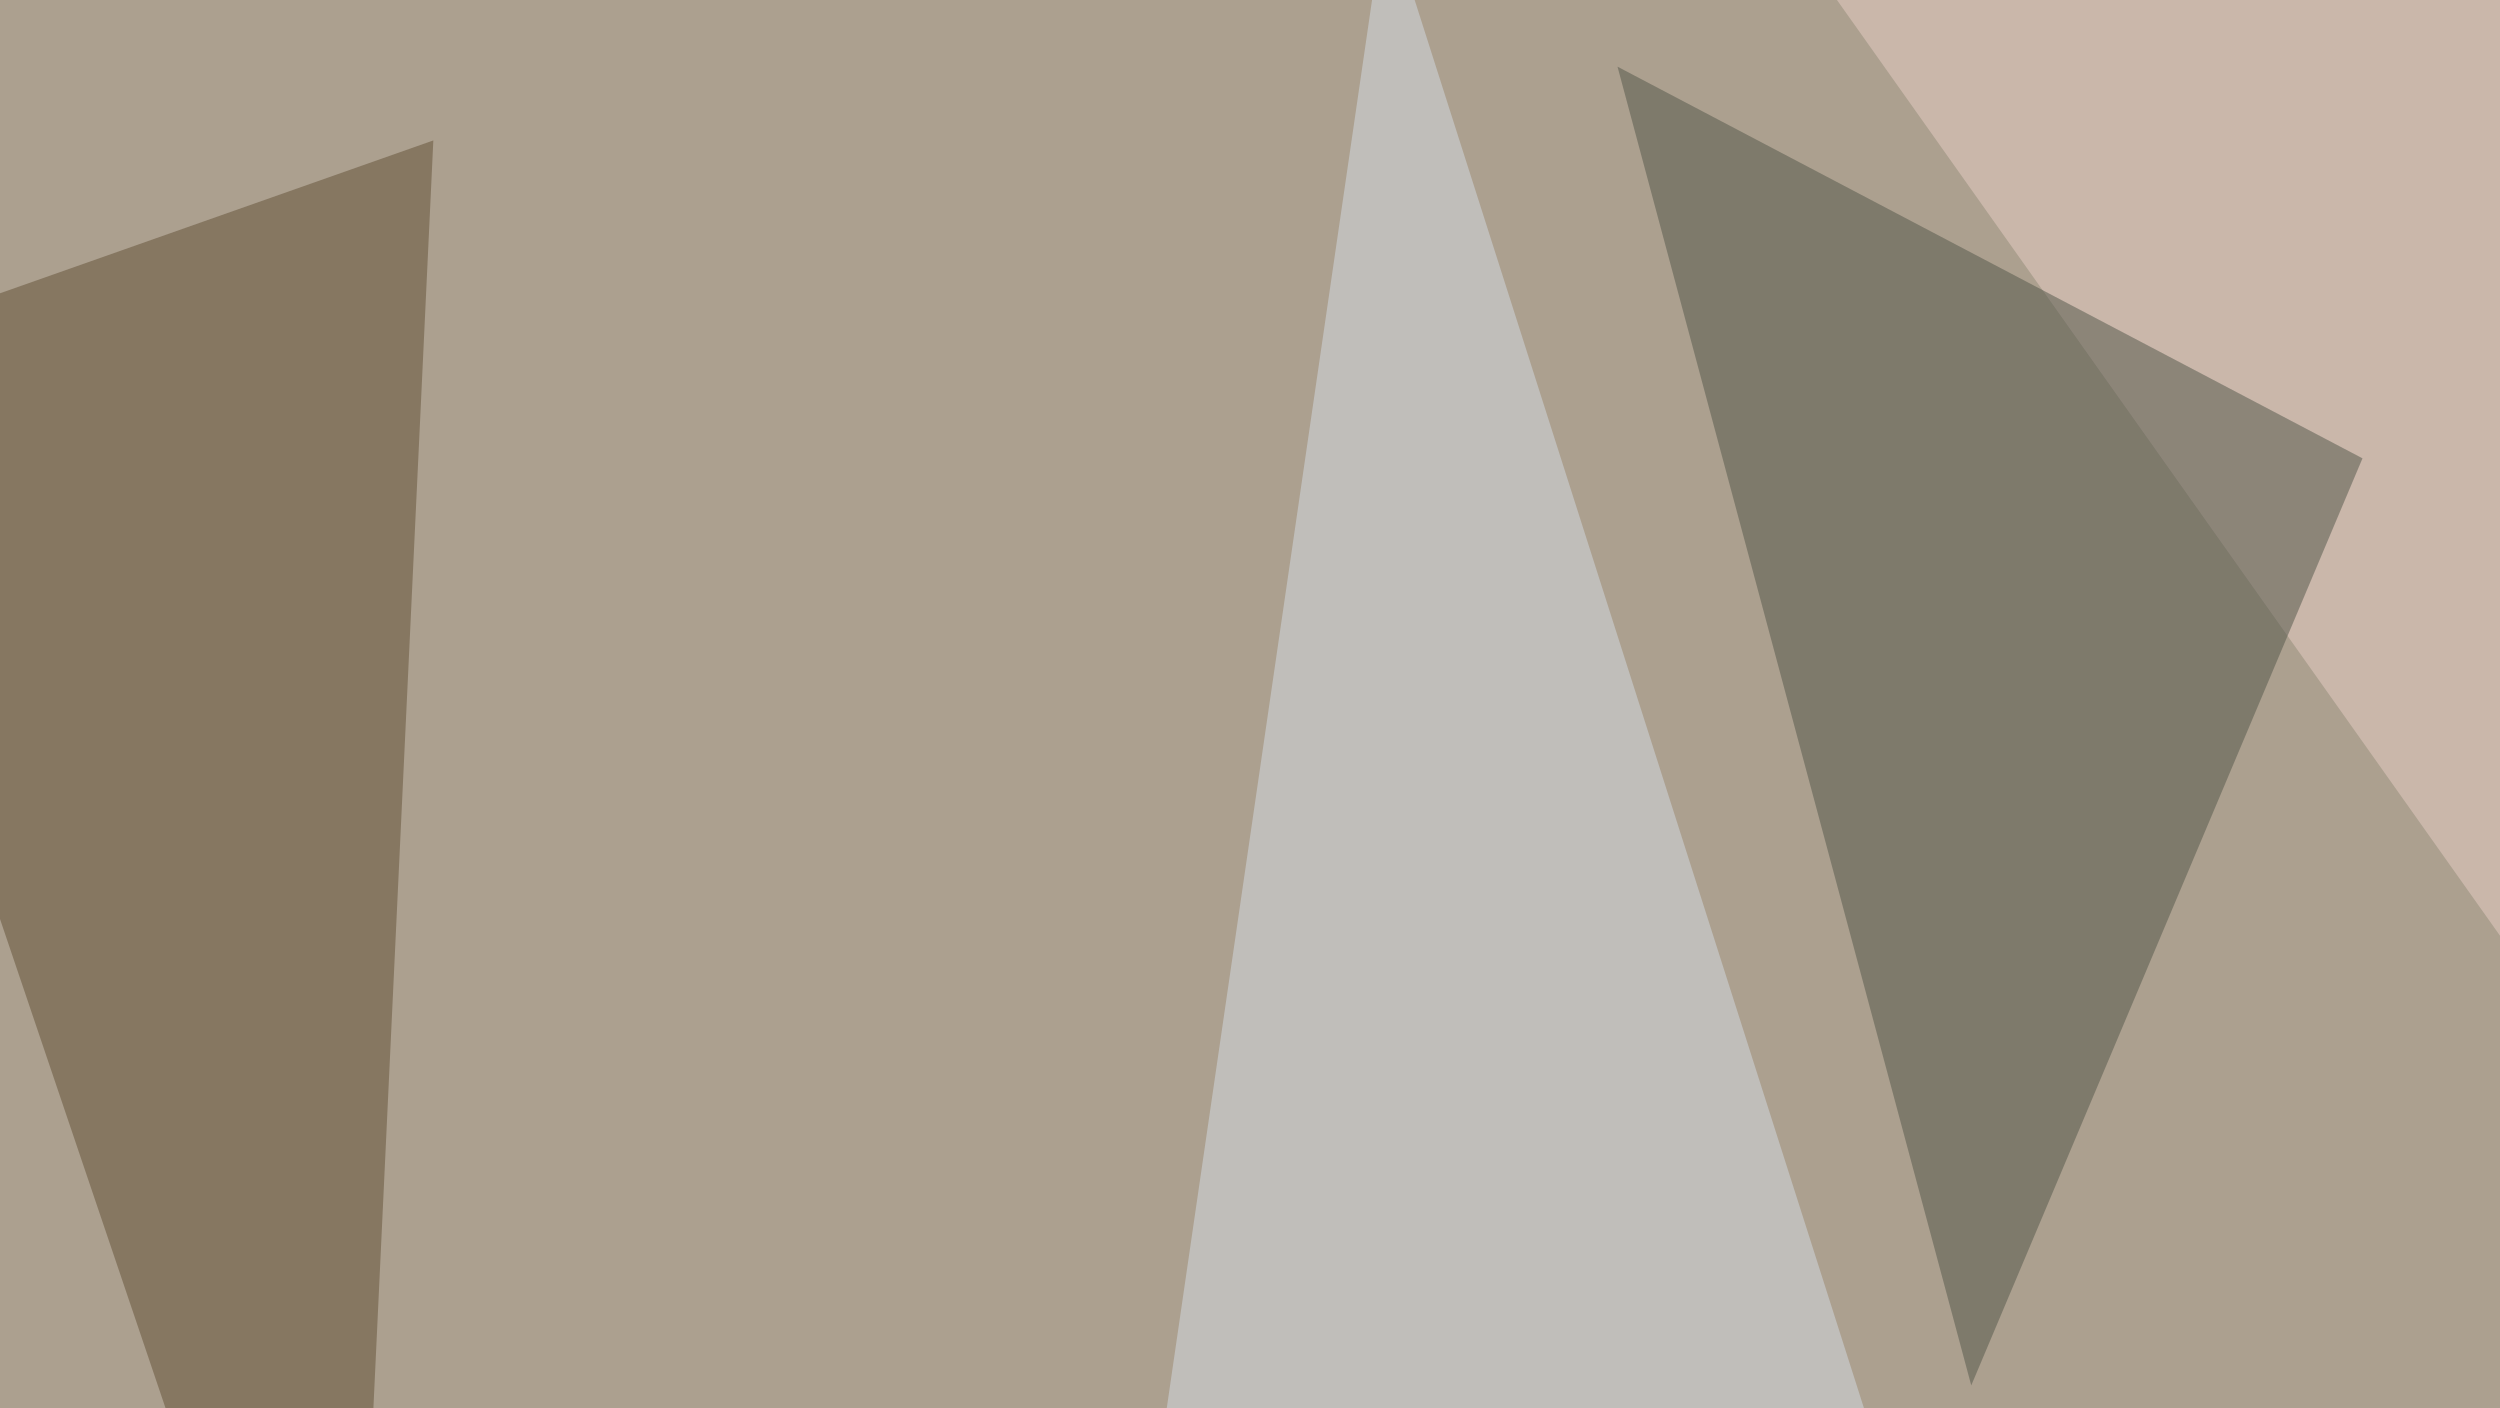
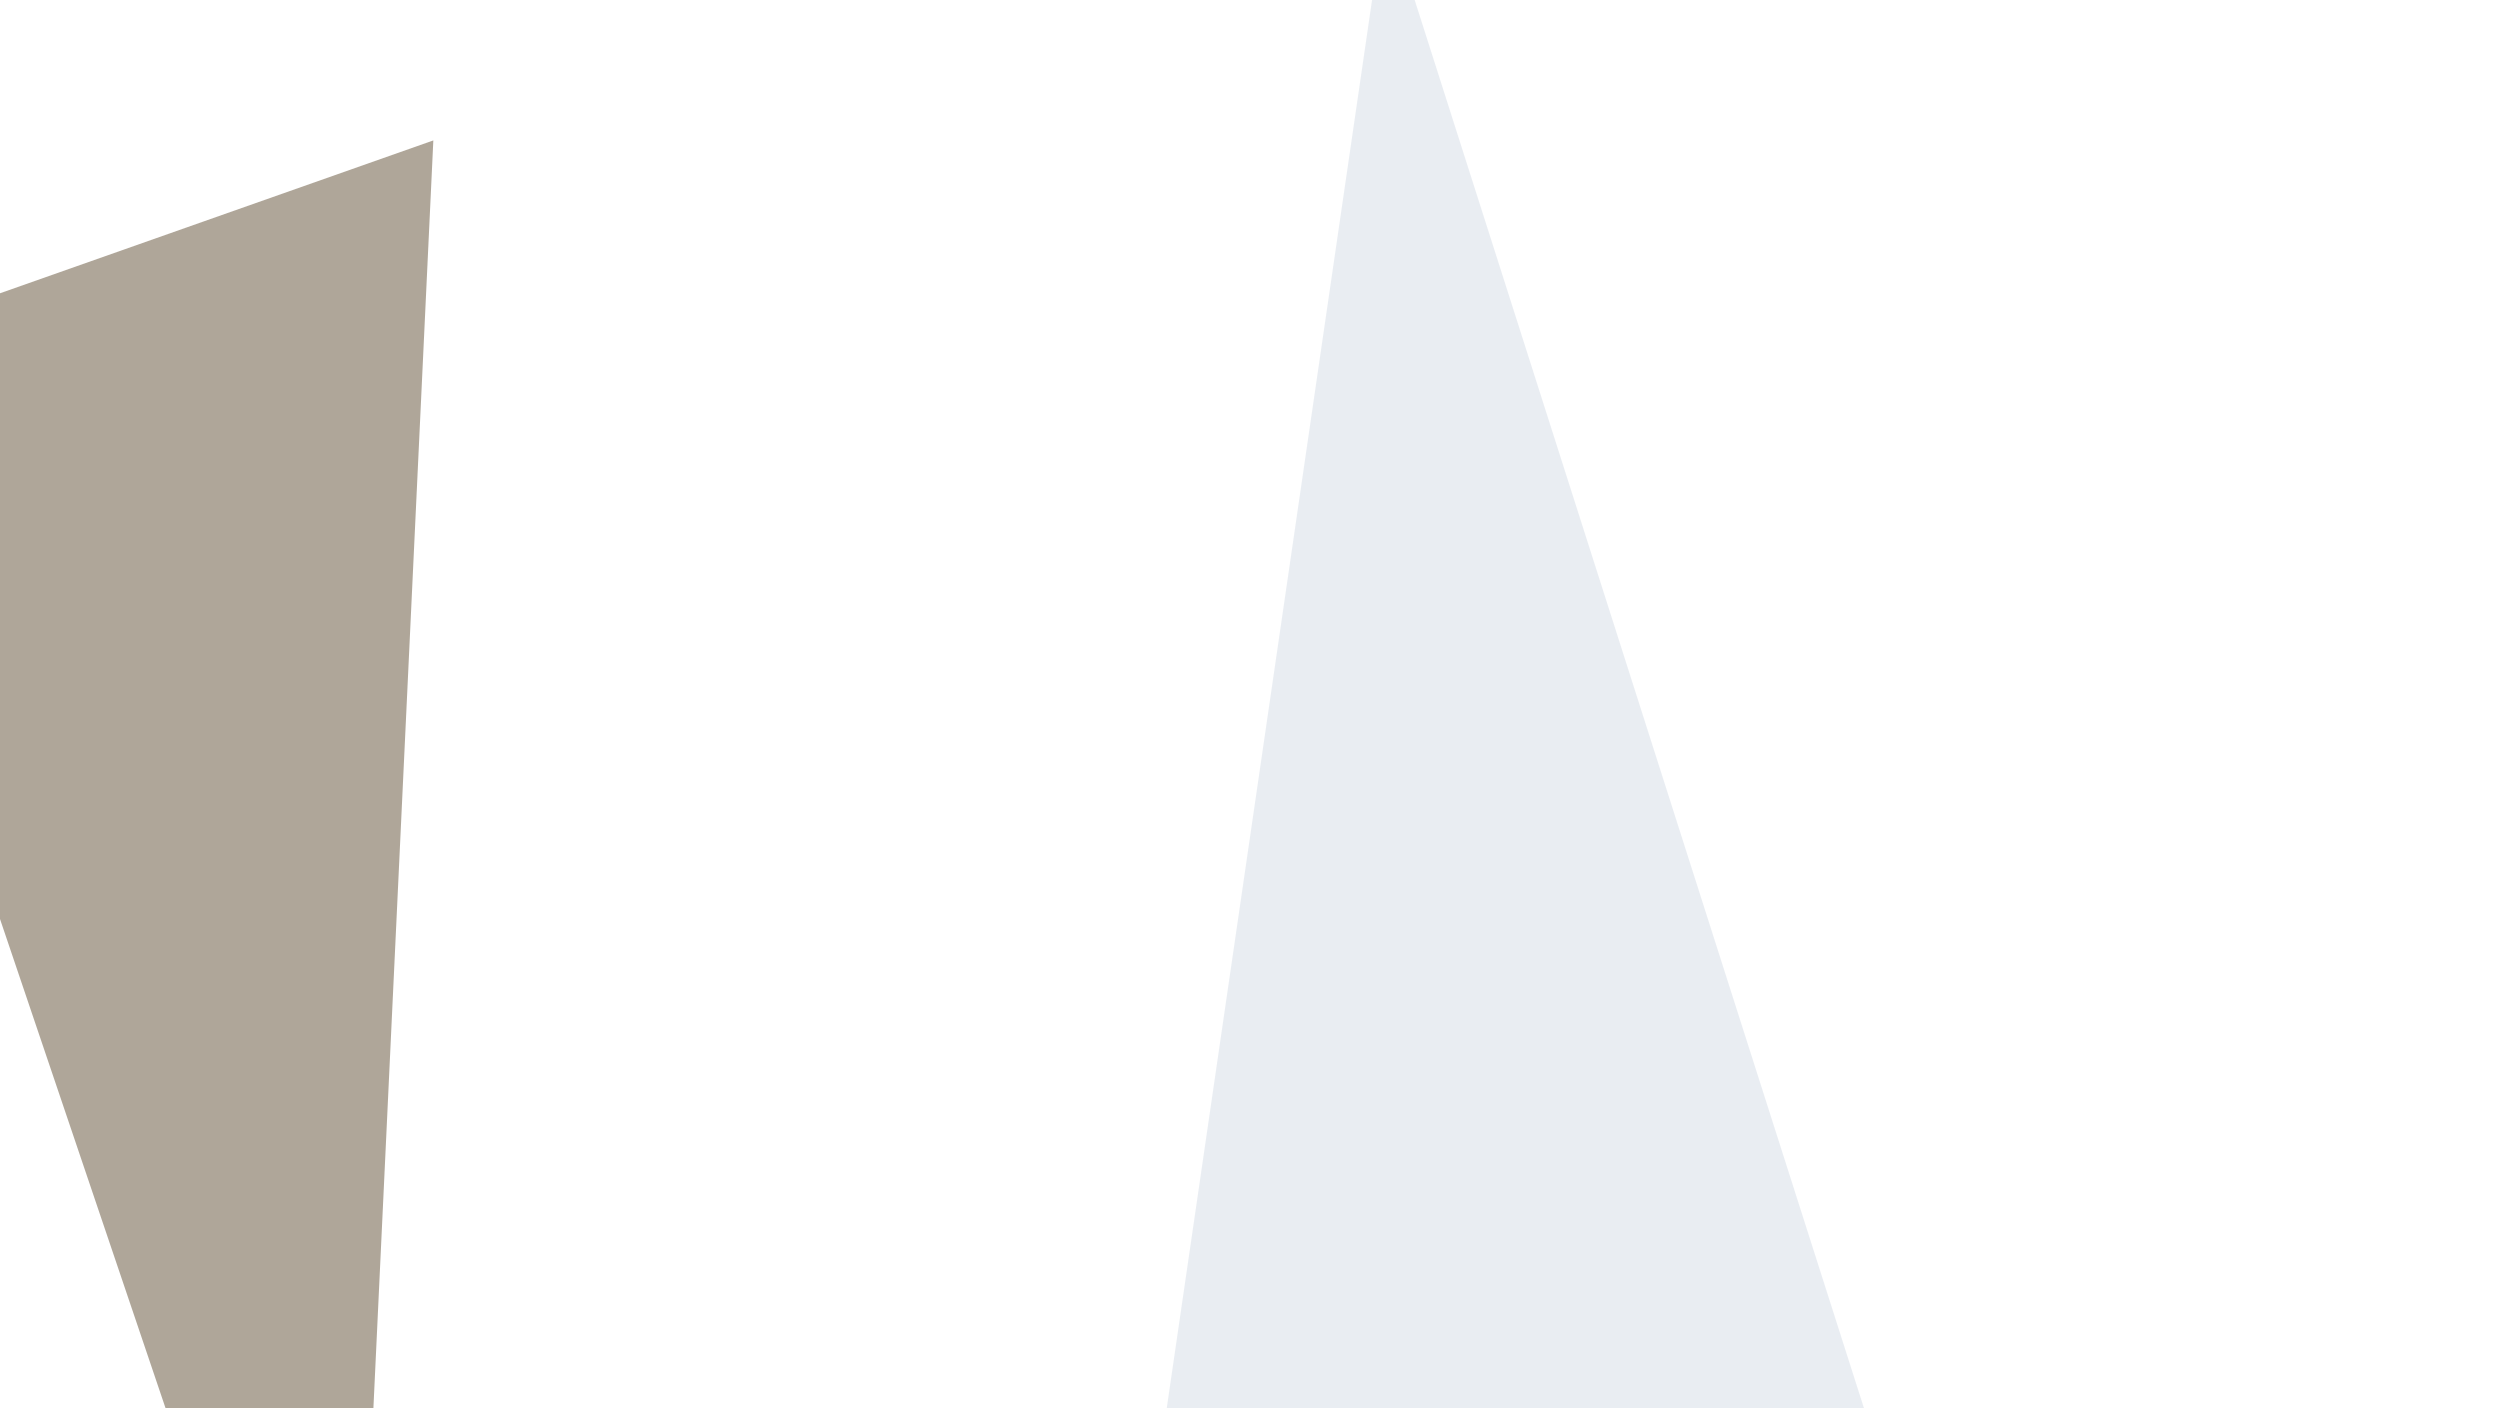
<svg xmlns="http://www.w3.org/2000/svg" width="600" height="338">
  <filter id="a">
    <feGaussianBlur stdDeviation="55" />
  </filter>
-   <rect width="100%" height="100%" fill="#aca08f" />
  <g filter="url(#a)">
    <g fill-opacity=".5">
      <path fill="#614f35" d="M83.5 467.3L104 33.7-45.4 86.4z" />
-       <path fill="#e8cec7" d="M408.7-45.4L772 467.3l-90.8-498z" />
      <path fill="#d4dde6" d="M332.5-22l129 404.3L268 420.4z" />
-       <path fill="#505448" d="M473.1 332.5L567 110 388.2 16z" />
    </g>
  </g>
</svg>